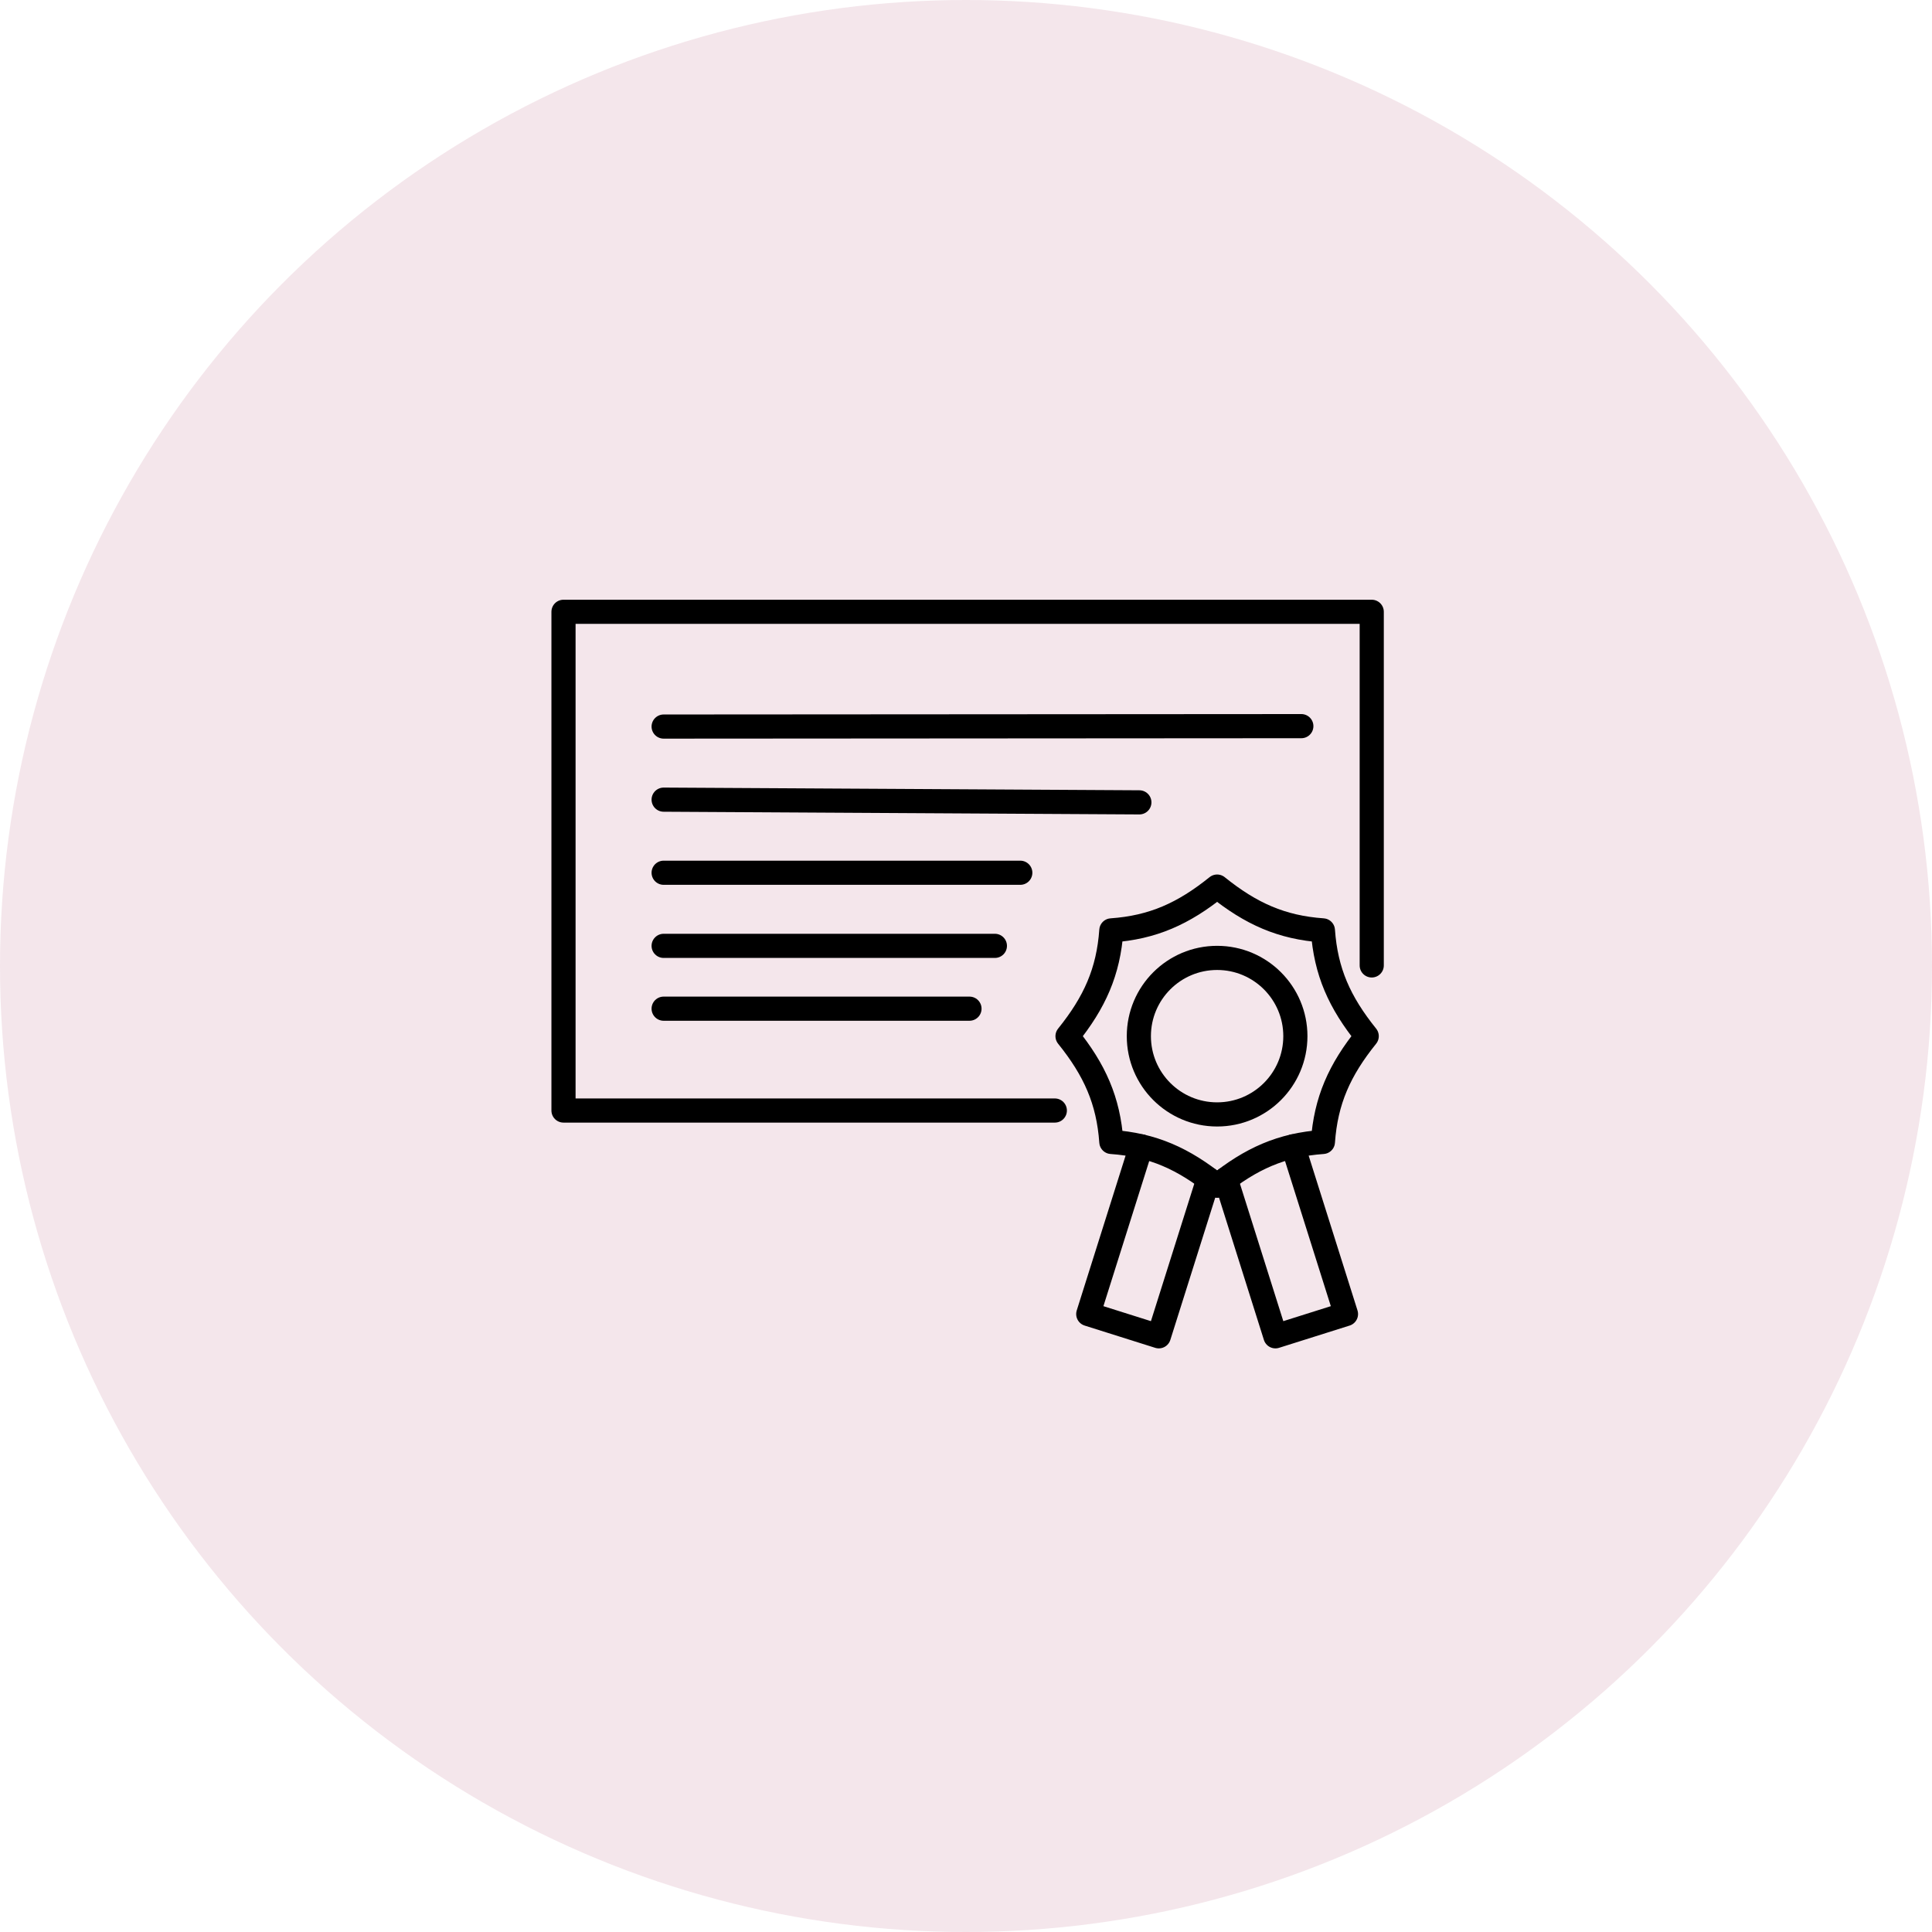
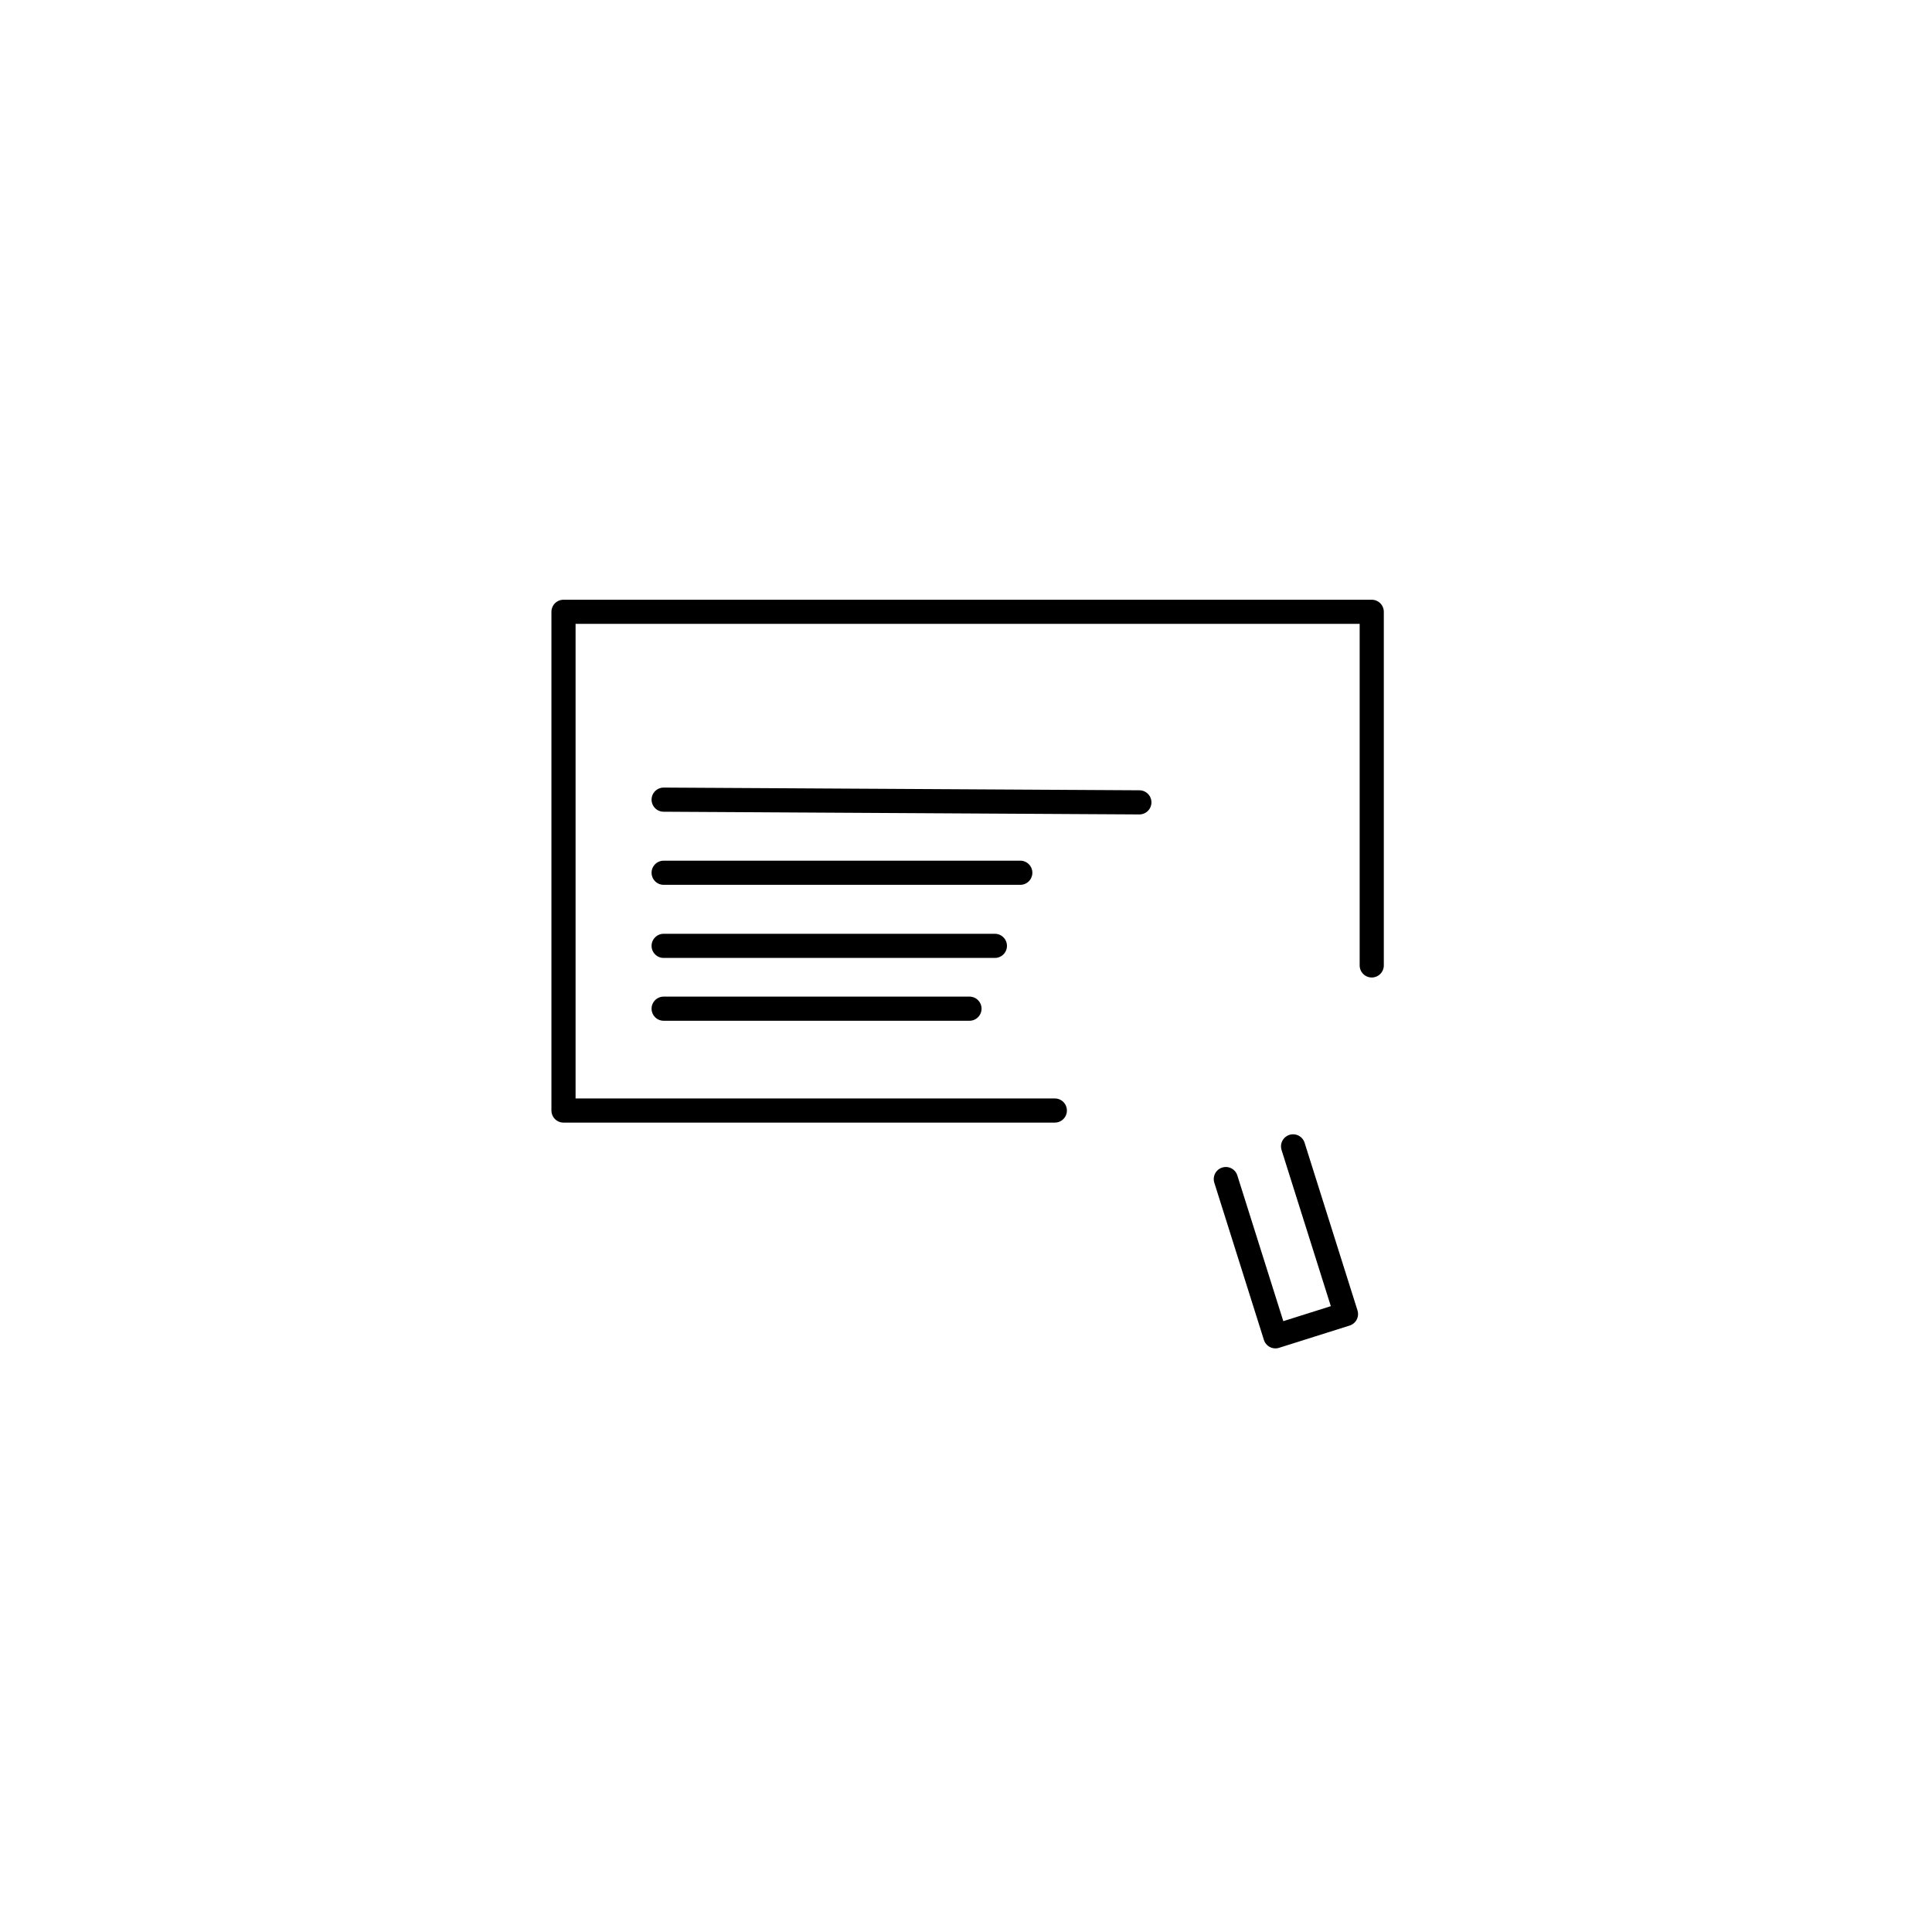
<svg xmlns="http://www.w3.org/2000/svg" width="120px" height="120px" viewBox="0 0 120 120">
  <title>officieel erkende rapporten</title>
  <g id="Page-1" stroke="none" stroke-width="1" fill="none" fill-rule="evenodd">
    <g id="HDL-Taxaties---Homepage" transform="translate(-1522, -1145)">
      <g id="officieel-erkende-rapporten" transform="translate(1522, 1145)">
-         <circle id="Oval-Copy-3" fill="#92003B" opacity="0.099" cx="60" cy="60" r="60" />
        <g id="Group-25" transform="translate(35, 38)" stroke="#000000" stroke-linecap="round" stroke-linejoin="round" stroke-width="1.5">
-           <path d="M40.598,31.219 C37.913,31.219 35.736,29.043 35.736,26.358 C35.736,23.673 37.913,21.497 40.598,21.497 C43.282,21.497 45.458,23.673 45.458,26.358 C45.458,29.043 43.282,31.219 40.598,31.219 Z" id="Stroke-1" />
-           <path d="M40.598,35.649 C38.499,33.96 36.598,33.109 34.028,32.928 C33.846,30.358 32.996,28.457 31.306,26.358 C32.996,24.259 33.846,22.358 34.028,19.788 C36.598,19.607 38.499,18.756 40.598,17.067 C42.697,18.756 44.597,19.607 47.168,19.788 C47.349,22.358 48.2,24.259 49.889,26.358 C48.2,28.457 47.349,30.358 47.168,32.928 C44.597,33.109 42.697,33.96 40.598,35.649 Z" id="Stroke-3" />
-           <polyline id="Stroke-5" points="40.057 35.234 36.976 45 32.594 43.618 35.88 33.203" />
          <polyline id="Stroke-7" points="41.138 35.234 44.219 45 48.601 43.618 45.315 33.203" />
          <polyline id="Stroke-11" points="30.517 30.977 0 30.977 0 0 50.201 0 50.201 21.964" />
-           <line x1="6.22" y1="7.128" x2="45.828" y2="7.102" id="Stroke-13" />
          <line x1="6.22" y1="11.668" x2="35.768" y2="11.836" id="Stroke-15" />
          <line x1="6.22" y1="16.208" x2="28.372" y2="16.208" id="Stroke-17" />
          <line x1="6.22" y1="20.749" x2="26.794" y2="20.749" id="Stroke-19" />
          <line x1="6.22" y1="24.651" x2="25.216" y2="24.651" id="Stroke-21" />
        </g>
      </g>
    </g>
  </g>
</svg>